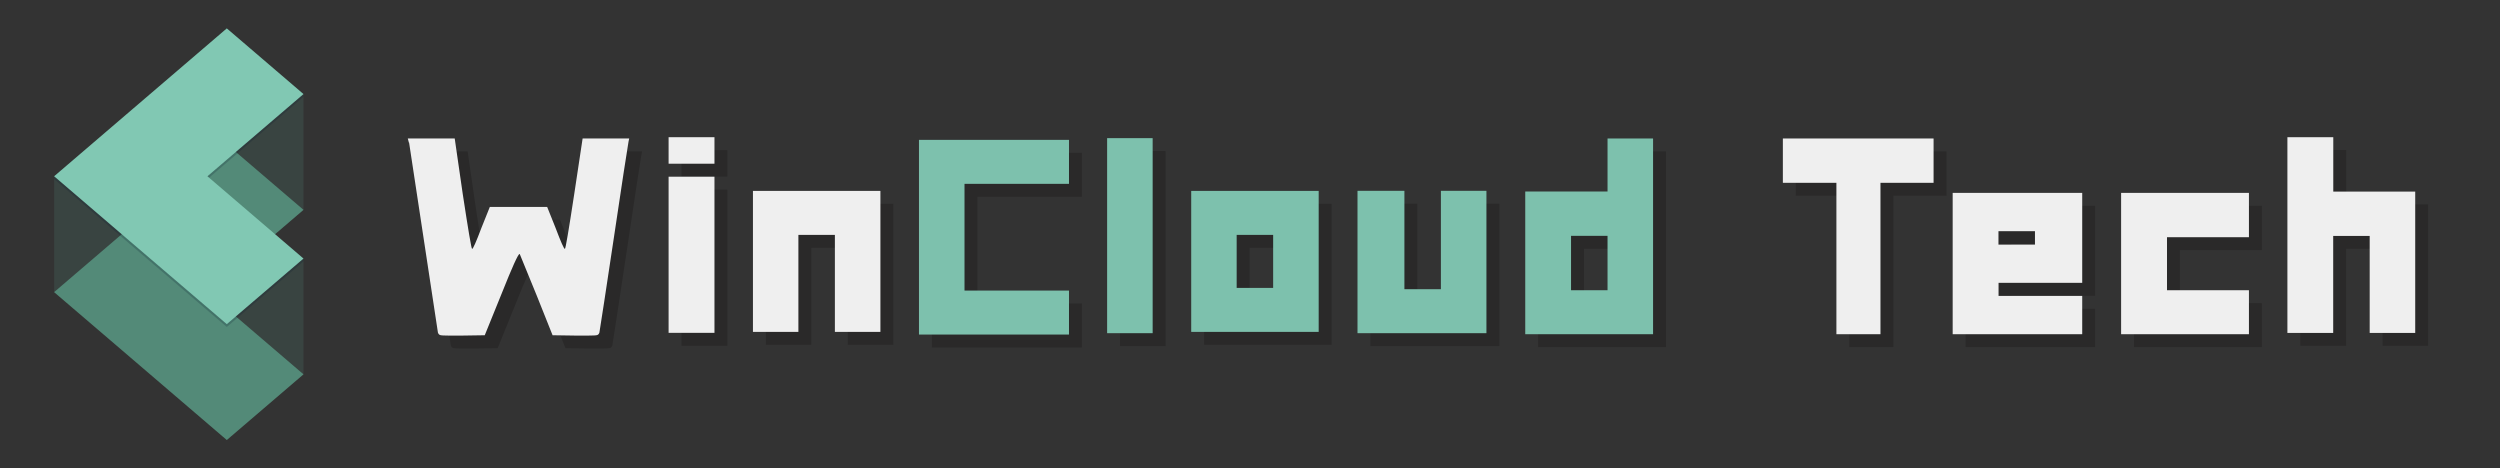
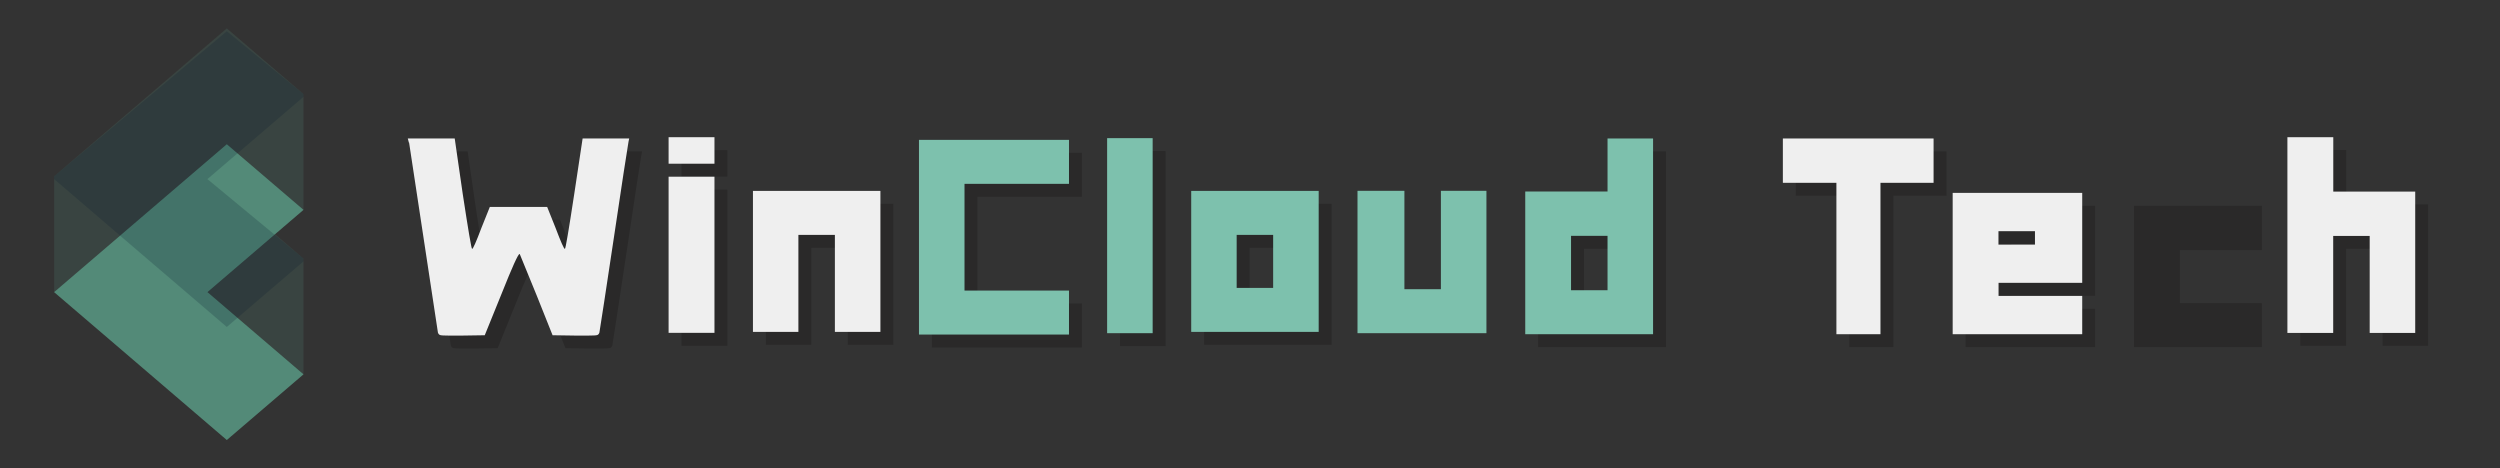
<svg xmlns="http://www.w3.org/2000/svg" version="1.1" viewBox="0 0 290.46 54.42">
  <rect x="0" y="0" width="290.46" height="54.42" fill="#333333" stroke="none" />
  <defs>
    <style>
      .st0 {
        fill: #07192d;
      }

      .st0, .st1, .st2 {
        opacity: .2;
      }

      .st3 {
        fill: #b7cfd8;
      }

      .st4 {
        isolation: isolate;
      }

      .st1, .st5 {
        fill: #538a78;
      }

      .st2 {
        mix-blend-mode: multiply;
      }

      .st6 {
        fill: #efefef;
      }

      .st7 {
        fill: #040000;
      }

      .st8 {
        fill: #81c8b3;
      }

      .st9 {
        fill: #7dc1ad;
      }
    </style>
  </defs>
  <g class="st4">
    <g id="_圖層_1">
      <g>
        <g>
          <polygon class="st1" points="6.29 20.48 6.29 33.94 26.35 51.12 35.26 43.49 35.26 30.04 31.95 27.21 35.26 24.38 35.26 10.93 26.35 3.3 6.29 20.48" />
          <polygon class="st5" points="35.26 24.38 26.35 16.76 6.29 33.94 15.19 41.56 15.19 41.56 26.35 51.12 35.26 43.49 24.1 33.94 35.26 24.38" />
          <polygon class="st0" points="35.26 11.25 35.26 10.93 26.35 3.63 6.29 20.48 6.29 20.81 15.19 28.44 15.19 28.44 26.35 37.99 35.26 30.37 35.26 30.04 24.1 20.81 35.26 11.25" />
-           <polygon class="st8" points="35.26 10.93 26.35 3.3 6.29 20.48 15.19 28.11 15.19 28.11 26.35 37.66 35.26 30.04 24.1 20.48 35.26 10.93" />
          <path class="st3" d="M35.26,24.38" />
          <path class="st3" d="M35.26,43.49" />
        </g>
        <g>
          <g class="st2">
            <g>
              <path class="st7" d="M49,18.06l-.12-.47h5.45l.93,6.43c.65,4.26,1.01,6.4,1.09,6.4.11,0,.47-.82,1.09-2.46l.97-2.42h6.66l.97,2.42c.62,1.64.98,2.46,1.09,2.46.08,0,.44-2.13,1.09-6.4l.97-6.43h5.41l-.08.39c-.19,1.09-.75,4.78-1.69,11.08-.94,6.29-1.51,9.98-1.69,11.08-.05.16-.14.25-.26.29-.12.04-.46.06-1.03.06h-1.49l-2.66-.04-1.82-4.56c-.67-1.66-1.33-3.28-1.98-4.84l-.04-.04c-.16,0-.85,1.52-2.06,4.56l-1.98,4.88-2.66.04h-1.49c-.56,0-.91-.02-1.03-.06-.12-.04-.21-.14-.26-.29l-3.35-22.07Z" />
              <path class="st7" d="M79.18,20.52v-3.08h5.33v3.08h-5.33ZM79.18,40.17v-18.14h5.33v18.14h-5.33Z" />
              <path class="st7" d="M88.98,40.06v-16.38h14.81v16.38h-5.29v-11.27h-4.24v11.27h-5.29Z" />
              <path class="st7" d="M108.27,40.37v-22.62h17.43v5.11h-12.14v12.4h12.14v5.11h-17.43Z" />
              <path class="st7" d="M130.13,40.21v-22.66h5.29v22.66h-5.29Z" />
              <path class="st7" d="M139.9,40.06v-16.38h14.81v16.38h-14.81ZM149.42,34.95v-6.16h-4.24v6.16h4.24Z" />
-               <path class="st7" d="M159.22,40.21v-16.54h5.45v11.43h4.24v-11.43h5.29v16.54h-14.97Z" />
              <path class="st7" d="M188.27,23.75v-6.16h5.29v22.74h-14.85v-16.58h9.56ZM188.27,35.22v-6.32h-4.24v6.32h4.24Z" />
              <path class="st7" d="M208.64,22.74v-5.15h17.51v5.15h-6.17v17.59h-5.12v-17.59h-6.21Z" />
              <path class="st7" d="M228.37,40.33v-16.42h15.05v10.45h-9.72v1.52h9.72v4.45h-15.05ZM237.93,29.92v-1.56h-4.24v1.56h4.24Z" />
              <path class="st7" d="M247.94,40.33v-16.42h14.85v5.15h-9.52v6.16h9.52v5.11h-14.85Z" />
              <path class="st7" d="M267.26,40.17v-22.74h5.33v6.32h9.52v16.42h-5.29v-11.27h-4.24v11.27h-5.33Z" />
            </g>
          </g>
          <g>
            <path class="st6" d="M47.5,16.56l-.12-.47h5.45l.93,6.43c.65,4.26,1.01,6.4,1.09,6.4.11,0,.47-.82,1.09-2.46l.97-2.42h6.66l.97,2.42c.62,1.64.98,2.46,1.09,2.46.08,0,.44-2.13,1.09-6.4l.97-6.43h5.41l-.08.39c-.19,1.09-.75,4.78-1.69,11.08-.94,6.29-1.51,9.98-1.69,11.08-.05.16-.14.25-.26.29-.12.04-.46.06-1.03.06h-1.49l-2.66-.04-1.82-4.56c-.67-1.66-1.33-3.28-1.98-4.84l-.04-.04c-.16,0-.85,1.52-2.06,4.56l-1.98,4.88-2.66.04h-1.49c-.56,0-.91-.02-1.03-.06-.12-.04-.21-.14-.26-.29l-3.35-22.07Z" />
            <path class="st6" d="M77.68,19.02v-3.08h5.33v3.08h-5.33ZM77.68,38.67v-18.14h5.33v18.14h-5.33Z" />
            <path class="st6" d="M87.48,38.56v-16.38h14.81v16.38h-5.29v-11.27h-4.24v11.27h-5.29Z" />
            <path class="st9" d="M106.77,38.87v-22.62h17.43v5.11h-12.14v12.4h12.14v5.11h-17.43Z" />
            <path class="st9" d="M128.63,38.71v-22.66h5.29v22.66h-5.29Z" />
            <path class="st9" d="M138.4,38.56v-16.38h14.81v16.38h-14.81ZM147.92,33.45v-6.16h-4.24v6.16h4.24Z" />
            <path class="st9" d="M157.72,38.71v-16.54h5.45v11.43h4.24v-11.43h5.29v16.54h-14.97Z" />
            <path class="st9" d="M186.77,22.25v-6.16h5.29v22.74h-14.85v-16.58h9.56ZM186.77,33.72v-6.32h-4.24v6.32h4.24Z" />
-             <path class="st6" d="M207.14,21.24v-5.15h17.51v5.15h-6.17v17.59h-5.12v-17.59h-6.21Z" />
+             <path class="st6" d="M207.14,21.24v-5.15h17.51v5.15h-6.17v17.59h-5.12v-17.59h-6.21" />
            <path class="st6" d="M226.87,38.83v-16.42h15.05v10.45h-9.72v1.52h9.72v4.45h-15.05ZM236.43,28.42v-1.56h-4.24v1.56h4.24Z" />
-             <path class="st6" d="M246.44,38.83v-16.42h14.85v5.15h-9.52v6.16h9.52v5.11h-14.85Z" />
            <path class="st6" d="M265.76,38.67V15.94h5.33v6.32h9.52v16.42h-5.29v-11.27h-4.24v11.27h-5.33Z" />
          </g>
        </g>
      </g>
    </g>
  </g>
</svg>